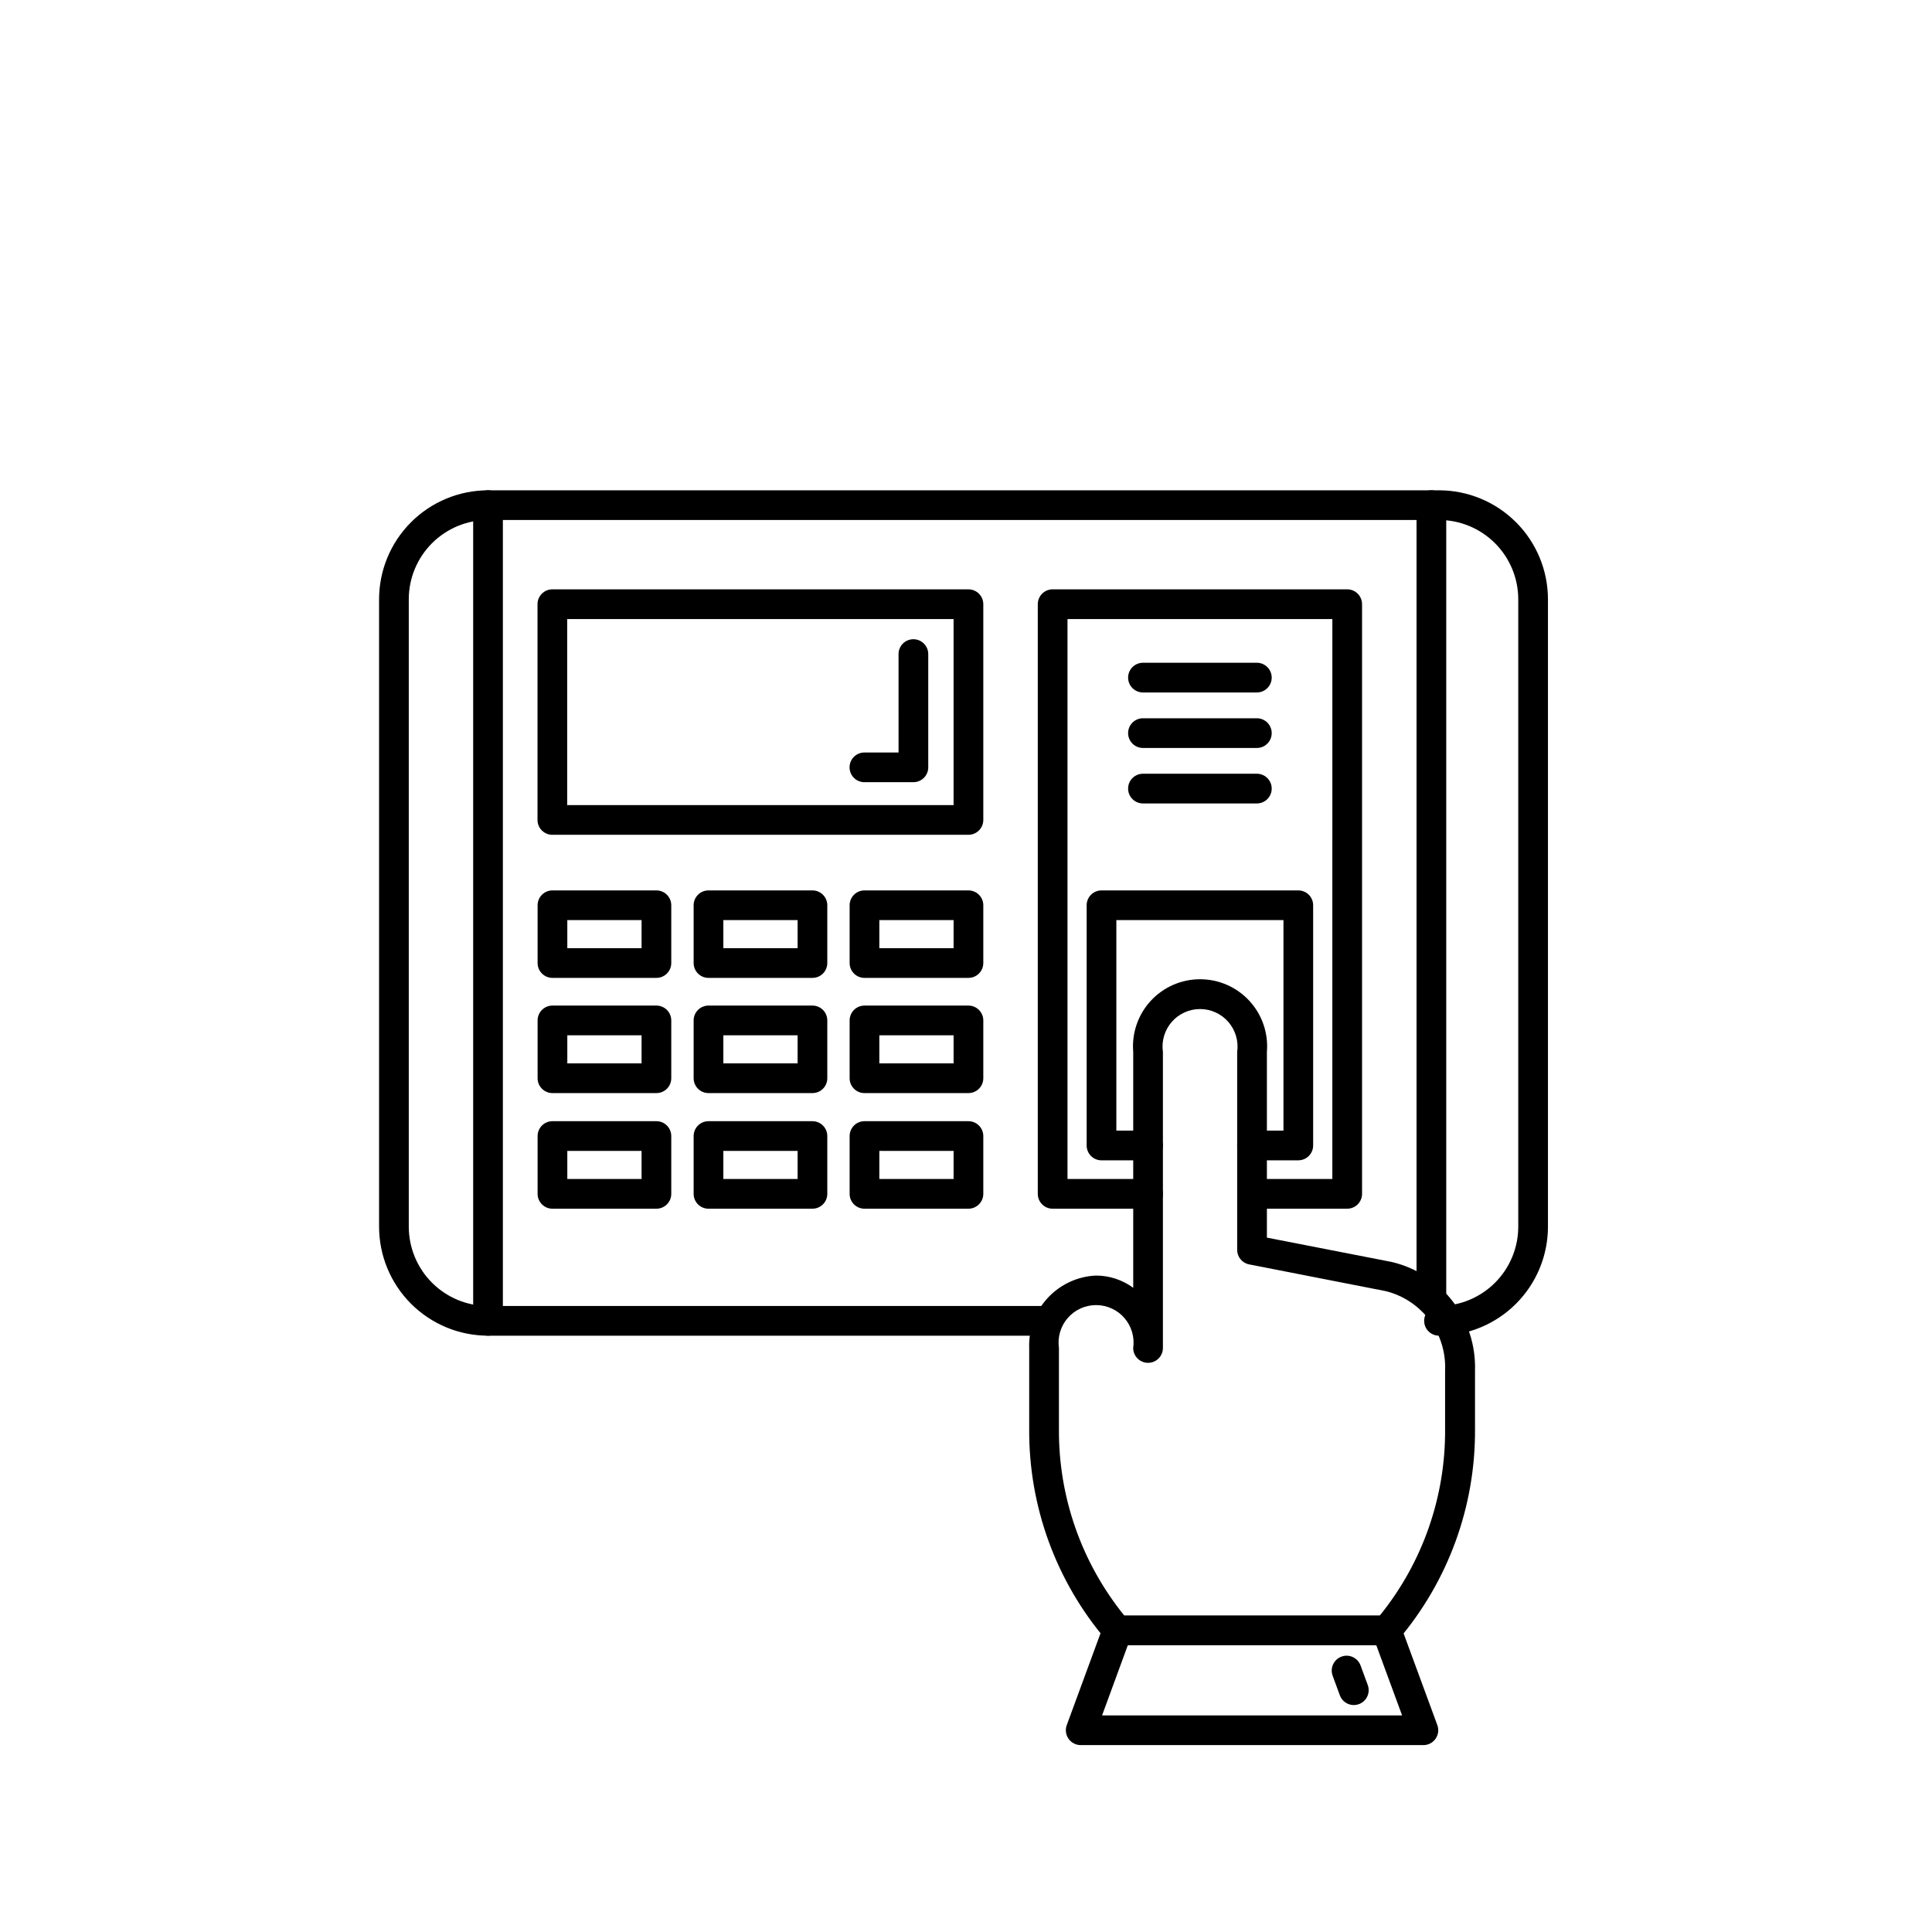
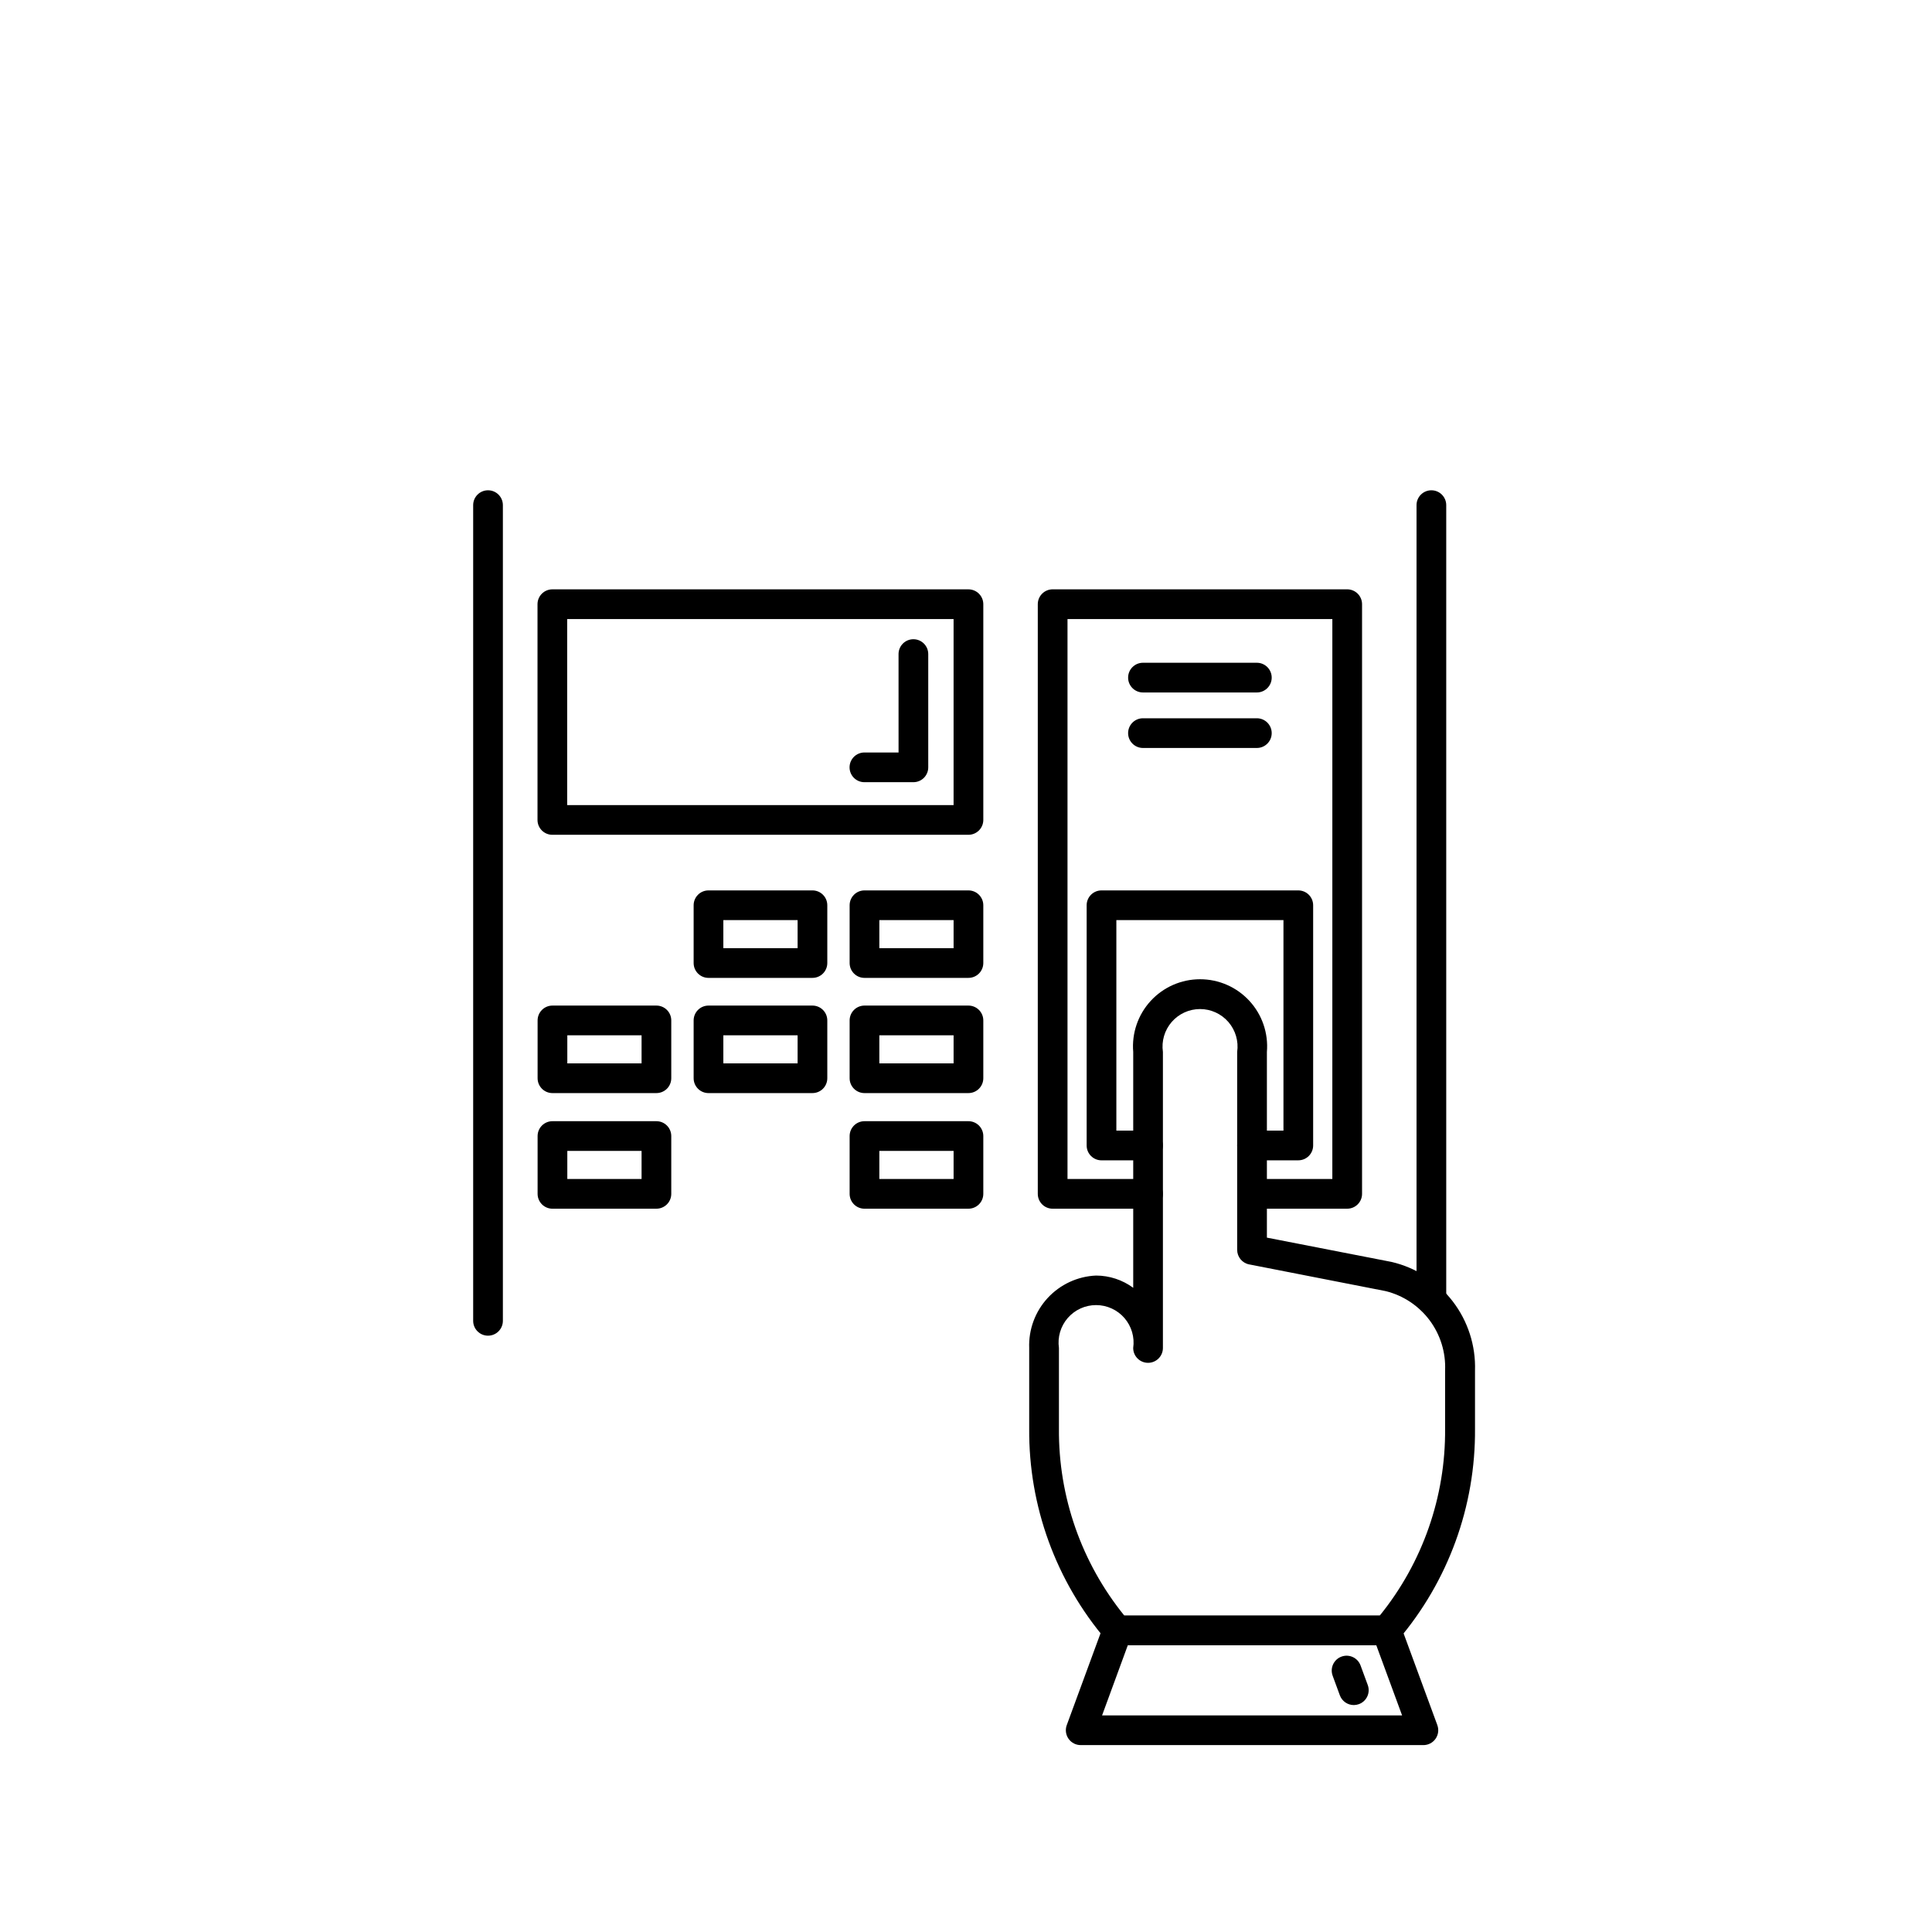
<svg xmlns="http://www.w3.org/2000/svg" fill="#000000" width="800px" height="800px" version="1.1" viewBox="144 144 512 512">
  <g>
-     <path d="m525.35 497.97c-2.172 0-3.934-1.762-3.934-3.934 0-2.176 1.762-3.938 3.934-3.938 5.57-0.008 10.906-2.223 14.844-6.16s6.152-9.273 6.16-14.844v-166.29c-0.008-5.566-2.223-10.906-6.16-14.844s-9.273-6.152-14.844-6.156h-252.02c-5.566 0.004-10.906 2.219-14.844 6.156s-6.152 9.277-6.156 14.844v166.29c0.008 5.57 2.223 10.906 6.16 14.844s9.273 6.152 14.84 6.16h147.35c2.172 0 3.934 1.762 3.934 3.938 0 2.172-1.762 3.934-3.934 3.934h-147.35c-7.652-0.008-14.992-3.051-20.406-8.465-5.414-5.414-8.457-12.754-8.465-20.41v-166.29c0.008-7.652 3.051-14.992 8.465-20.406 5.414-5.414 12.754-8.457 20.406-8.465h252.02c7.656 0.008 14.996 3.051 20.41 8.465 5.414 5.414 8.457 12.754 8.465 20.406v166.29c-0.008 7.656-3.051 14.996-8.465 20.41-5.414 5.414-12.754 8.457-20.41 8.465z" />
-     <path d="m523.33 492.32c-2.172 0-3.934-1.762-3.934-3.934v-210.52c0-2.172 1.762-3.934 3.934-3.934 2.176 0 3.938 1.762 3.938 3.934v210.52c0 1.043-0.414 2.043-1.152 2.781s-1.738 1.152-2.785 1.152z" />
+     <path d="m523.33 492.32c-2.172 0-3.934-1.762-3.934-3.934v-210.52c0-2.172 1.762-3.934 3.934-3.934 2.176 0 3.938 1.762 3.938 3.934v210.52c0 1.043-0.414 2.043-1.152 2.781z" />
    <path d="m501.02 464.32h-25.191c-2.172 0-3.934-1.762-3.934-3.934 0-2.176 1.762-3.938 3.934-3.938h21.254l0.004-148.39h-70.188v148.39h21.34c2.172 0 3.938 1.762 3.938 3.938 0 2.172-1.766 3.934-3.938 3.934h-25.277c-2.172 0-3.938-1.762-3.938-3.934v-156.27c0-2.172 1.766-3.938 3.938-3.938h78.059c1.043 0 2.047 0.418 2.785 1.156 0.738 0.734 1.152 1.738 1.152 2.781v156.27c0 1.043-0.414 2.043-1.152 2.781-0.738 0.738-1.742 1.152-2.785 1.152z" />
    <path d="m488.06 451.5h-12.258c-2.172 0-3.934-1.762-3.934-3.934 0-2.176 1.762-3.938 3.934-3.938h8.328v-55.789h-44.285v55.789h8.383c2.172 0 3.938 1.762 3.938 3.938 0 2.172-1.766 3.934-3.938 3.934h-12.32c-2.172 0-3.934-1.762-3.934-3.934v-63.664c0-2.172 1.762-3.934 3.934-3.934h52.152c1.043 0 2.047 0.414 2.785 1.152 0.738 0.738 1.152 1.738 1.152 2.781v63.664c0 1.043-0.414 2.043-1.152 2.781-0.738 0.738-1.742 1.152-2.785 1.152z" />
    <path d="m400.65 365.23h-110.27c-2.172 0-3.934-1.762-3.934-3.934v-57.176c0-2.172 1.762-3.938 3.934-3.938h110.27c1.043 0 2.043 0.418 2.781 1.156 0.738 0.734 1.156 1.738 1.156 2.781v57.176c0 1.043-0.418 2.043-1.156 2.781-0.738 0.738-1.738 1.152-2.781 1.152zm-106.34-7.871h102.4v-49.301h-102.4z" />
    <path d="m317.96 433.68h-27.555c-2.172 0-3.934-1.762-3.934-3.938v-15.316c0-2.176 1.762-3.938 3.934-3.938h27.555c1.043 0 2.043 0.414 2.781 1.152s1.152 1.738 1.152 2.785v15.32-0.004c0 1.043-0.414 2.047-1.152 2.785s-1.738 1.152-2.781 1.152zm-23.617-7.871h19.68v-7.445h-19.68z" />
    <path d="m359.31 433.68h-27.551c-2.176 0-3.938-1.762-3.938-3.938v-15.316c0-2.176 1.762-3.938 3.938-3.938h27.551c1.043 0 2.043 0.414 2.781 1.152 0.738 0.738 1.152 1.738 1.152 2.785v15.32-0.004c0 1.043-0.414 2.047-1.152 2.785-0.738 0.738-1.738 1.152-2.781 1.152zm-23.617-7.871h19.68v-7.445h-19.68z" />
    <path d="m400.65 433.68h-27.551c-2.176 0-3.938-1.762-3.938-3.938v-15.316c0-2.176 1.762-3.938 3.938-3.938h27.551c1.043 0 2.043 0.414 2.781 1.152 0.738 0.738 1.156 1.738 1.156 2.785v15.32-0.004c0 1.043-0.418 2.047-1.156 2.785-0.738 0.738-1.738 1.152-2.781 1.152zm-23.617-7.871h19.68v-7.445h-19.68z" />
    <path d="m317.96 464.32h-27.555c-2.172 0-3.934-1.762-3.934-3.934v-15.32c0-2.176 1.762-3.938 3.934-3.938h27.555c1.043 0 2.043 0.414 2.781 1.152s1.152 1.742 1.152 2.785v15.32c0 1.043-0.414 2.043-1.152 2.781s-1.738 1.152-2.781 1.152zm-23.617-7.871h19.68v-7.445h-19.68z" />
-     <path d="m359.31 464.32h-27.551c-2.176 0-3.938-1.762-3.938-3.934v-15.32c0-2.176 1.762-3.938 3.938-3.938h27.551c1.043 0 2.043 0.414 2.781 1.152 0.738 0.738 1.152 1.742 1.152 2.785v15.32c0 1.043-0.414 2.043-1.152 2.781-0.738 0.738-1.738 1.152-2.781 1.152zm-23.617-7.871h19.68v-7.445h-19.68z" />
    <path d="m400.65 464.32h-27.551c-2.176 0-3.938-1.762-3.938-3.934v-15.32c0-2.176 1.762-3.938 3.938-3.938h27.551c1.043 0 2.043 0.414 2.781 1.152 0.738 0.738 1.156 1.742 1.156 2.785v15.32c0 1.043-0.418 2.043-1.156 2.781-0.738 0.738-1.738 1.152-2.781 1.152zm-23.617-7.871h19.68v-7.445h-19.68z" />
-     <path d="m317.96 403.15h-27.555c-2.172 0-3.934-1.762-3.934-3.938v-15.312c0-2.172 1.762-3.934 3.934-3.934h27.555c1.043 0 2.043 0.414 2.781 1.152 0.738 0.738 1.152 1.738 1.152 2.781v15.312c0 1.043-0.414 2.047-1.152 2.785-0.738 0.738-1.738 1.152-2.781 1.152zm-23.617-7.871h19.68v-7.445h-19.68z" />
    <path d="m359.31 403.15h-27.551c-2.176 0-3.938-1.762-3.938-3.938v-15.312c0-2.172 1.762-3.934 3.938-3.934h27.551c1.043 0 2.043 0.414 2.781 1.152 0.738 0.738 1.152 1.738 1.152 2.781v15.312c0 1.043-0.414 2.047-1.152 2.785-0.738 0.738-1.738 1.152-2.781 1.152zm-23.617-7.871h19.68v-7.445h-19.68z" />
    <path d="m400.65 403.15h-27.551c-2.176 0-3.938-1.762-3.938-3.938v-15.312c0-2.172 1.762-3.934 3.938-3.934h27.551c1.043 0 2.043 0.414 2.781 1.152 0.738 0.738 1.156 1.738 1.156 2.781v15.312c0 1.043-0.418 2.047-1.156 2.785-0.738 0.738-1.738 1.152-2.781 1.152zm-23.617-7.871h19.68v-7.445h-19.68z" />
    <path d="m511.48 580.02h-71.336c-1.141 0-2.227-0.492-2.973-1.355-13.332-15.625-20.582-35.531-20.422-56.07v-21.371c-0.18-4.891 1.582-9.656 4.902-13.25 3.32-3.594 7.93-5.731 12.816-5.938 3.547 0.008 6.996 1.145 9.848 3.246v-62.504c-0.418-4.957 1.262-9.863 4.625-13.523 3.367-3.664 8.113-5.746 13.09-5.746 4.973 0 9.719 2.082 13.086 5.746 3.367 3.66 5.043 8.566 4.625 13.523v49.207l33.062 6.445c6.438 1.508 12.156 5.195 16.184 10.441 4.027 5.246 6.113 11.723 5.906 18.332v15.391c0.164 20.551-7.094 40.469-20.438 56.098-0.754 0.852-1.836 1.336-2.977 1.328zm-69.535-7.871h67.703c11.352-14.008 17.477-31.527 17.316-49.555v-15.391c0.211-4.785-1.246-9.496-4.113-13.332-2.871-3.832-6.981-6.559-11.629-7.711l-36.211-7.086v0.004c-1.836-0.375-3.152-1.992-3.148-3.867v-52.434c0.41-2.856-0.438-5.75-2.324-7.934-1.891-2.18-4.633-3.434-7.516-3.434-2.887 0-5.629 1.254-7.519 3.434-1.887 2.184-2.734 5.078-2.32 7.934v78.453c0 2.172-1.762 3.934-3.938 3.934-2.172 0-3.938-1.762-3.938-3.934 0.414-2.856-0.434-5.75-2.32-7.934-1.891-2.18-4.633-3.434-7.519-3.434-2.883 0-5.625 1.254-7.516 3.434-1.887 2.184-2.734 5.078-2.324 7.934v21.371c-0.148 18.023 5.973 35.535 17.32 49.539z" />
    <path d="m521.23 606.47h-90.828c-1.285 0.004-2.496-0.625-3.231-1.68-0.738-1.059-0.914-2.41-0.469-3.617l9.723-26.449c0.57-1.551 2.051-2.578 3.699-2.574h71.352c1.652-0.004 3.129 1.023 3.703 2.574l9.73 26.449h-0.004c0.449 1.207 0.273 2.559-0.465 3.617-0.738 1.055-1.945 1.684-3.234 1.68zm-85.168-7.871h79.508l-6.832-18.578h-65.863z" />
    <path d="m273.33 497.97c-2.172 0-3.934-1.762-3.934-3.934v-216.17c0-2.172 1.762-3.934 3.934-3.934 2.176 0 3.938 1.762 3.938 3.934v216.17c0 2.172-1.762 3.934-3.938 3.934z" />
    <path d="m477.08 342.22h-30.184c-2.172 0-3.934-1.762-3.934-3.938 0-2.172 1.762-3.934 3.934-3.934h30.184c2.172 0 3.934 1.762 3.934 3.934 0 2.176-1.762 3.938-3.934 3.938z" />
    <path d="m477.08 327.51h-30.184c-2.172 0-3.934-1.762-3.934-3.934 0-2.176 1.762-3.938 3.934-3.938h30.184c2.172 0 3.934 1.762 3.934 3.938 0 2.172-1.762 3.934-3.934 3.934z" />
-     <path d="m477.08 356.92h-30.184c-2.172 0-3.934-1.762-3.934-3.934 0-2.176 1.762-3.938 3.934-3.938h30.184c2.172 0 3.934 1.762 3.934 3.938 0 2.172-1.762 3.934-3.934 3.934z" />
    <path d="m386.06 351.29h-12.98c-2.176 0-3.938-1.762-3.938-3.934 0-2.176 1.762-3.938 3.938-3.938h9.047l-0.004-26.078c0-2.176 1.762-3.938 3.938-3.938 2.172 0 3.934 1.762 3.934 3.938v30.016c0 1.043-0.414 2.043-1.152 2.781-0.738 0.738-1.738 1.152-2.781 1.152z" />
    <path d="m502.78 595.86c-1.652 0-3.129-1.027-3.703-2.574l-1.914-5.203h0.004c-0.363-0.98-0.32-2.066 0.117-3.012 0.438-0.949 1.234-1.688 2.215-2.047 2.043-0.754 4.305 0.293 5.059 2.332l1.914 5.203c0.359 0.984 0.316 2.074-0.129 3.023-0.441 0.949-1.246 1.684-2.234 2.039-0.426 0.152-0.875 0.234-1.328 0.238z" />
  </g>
</svg>